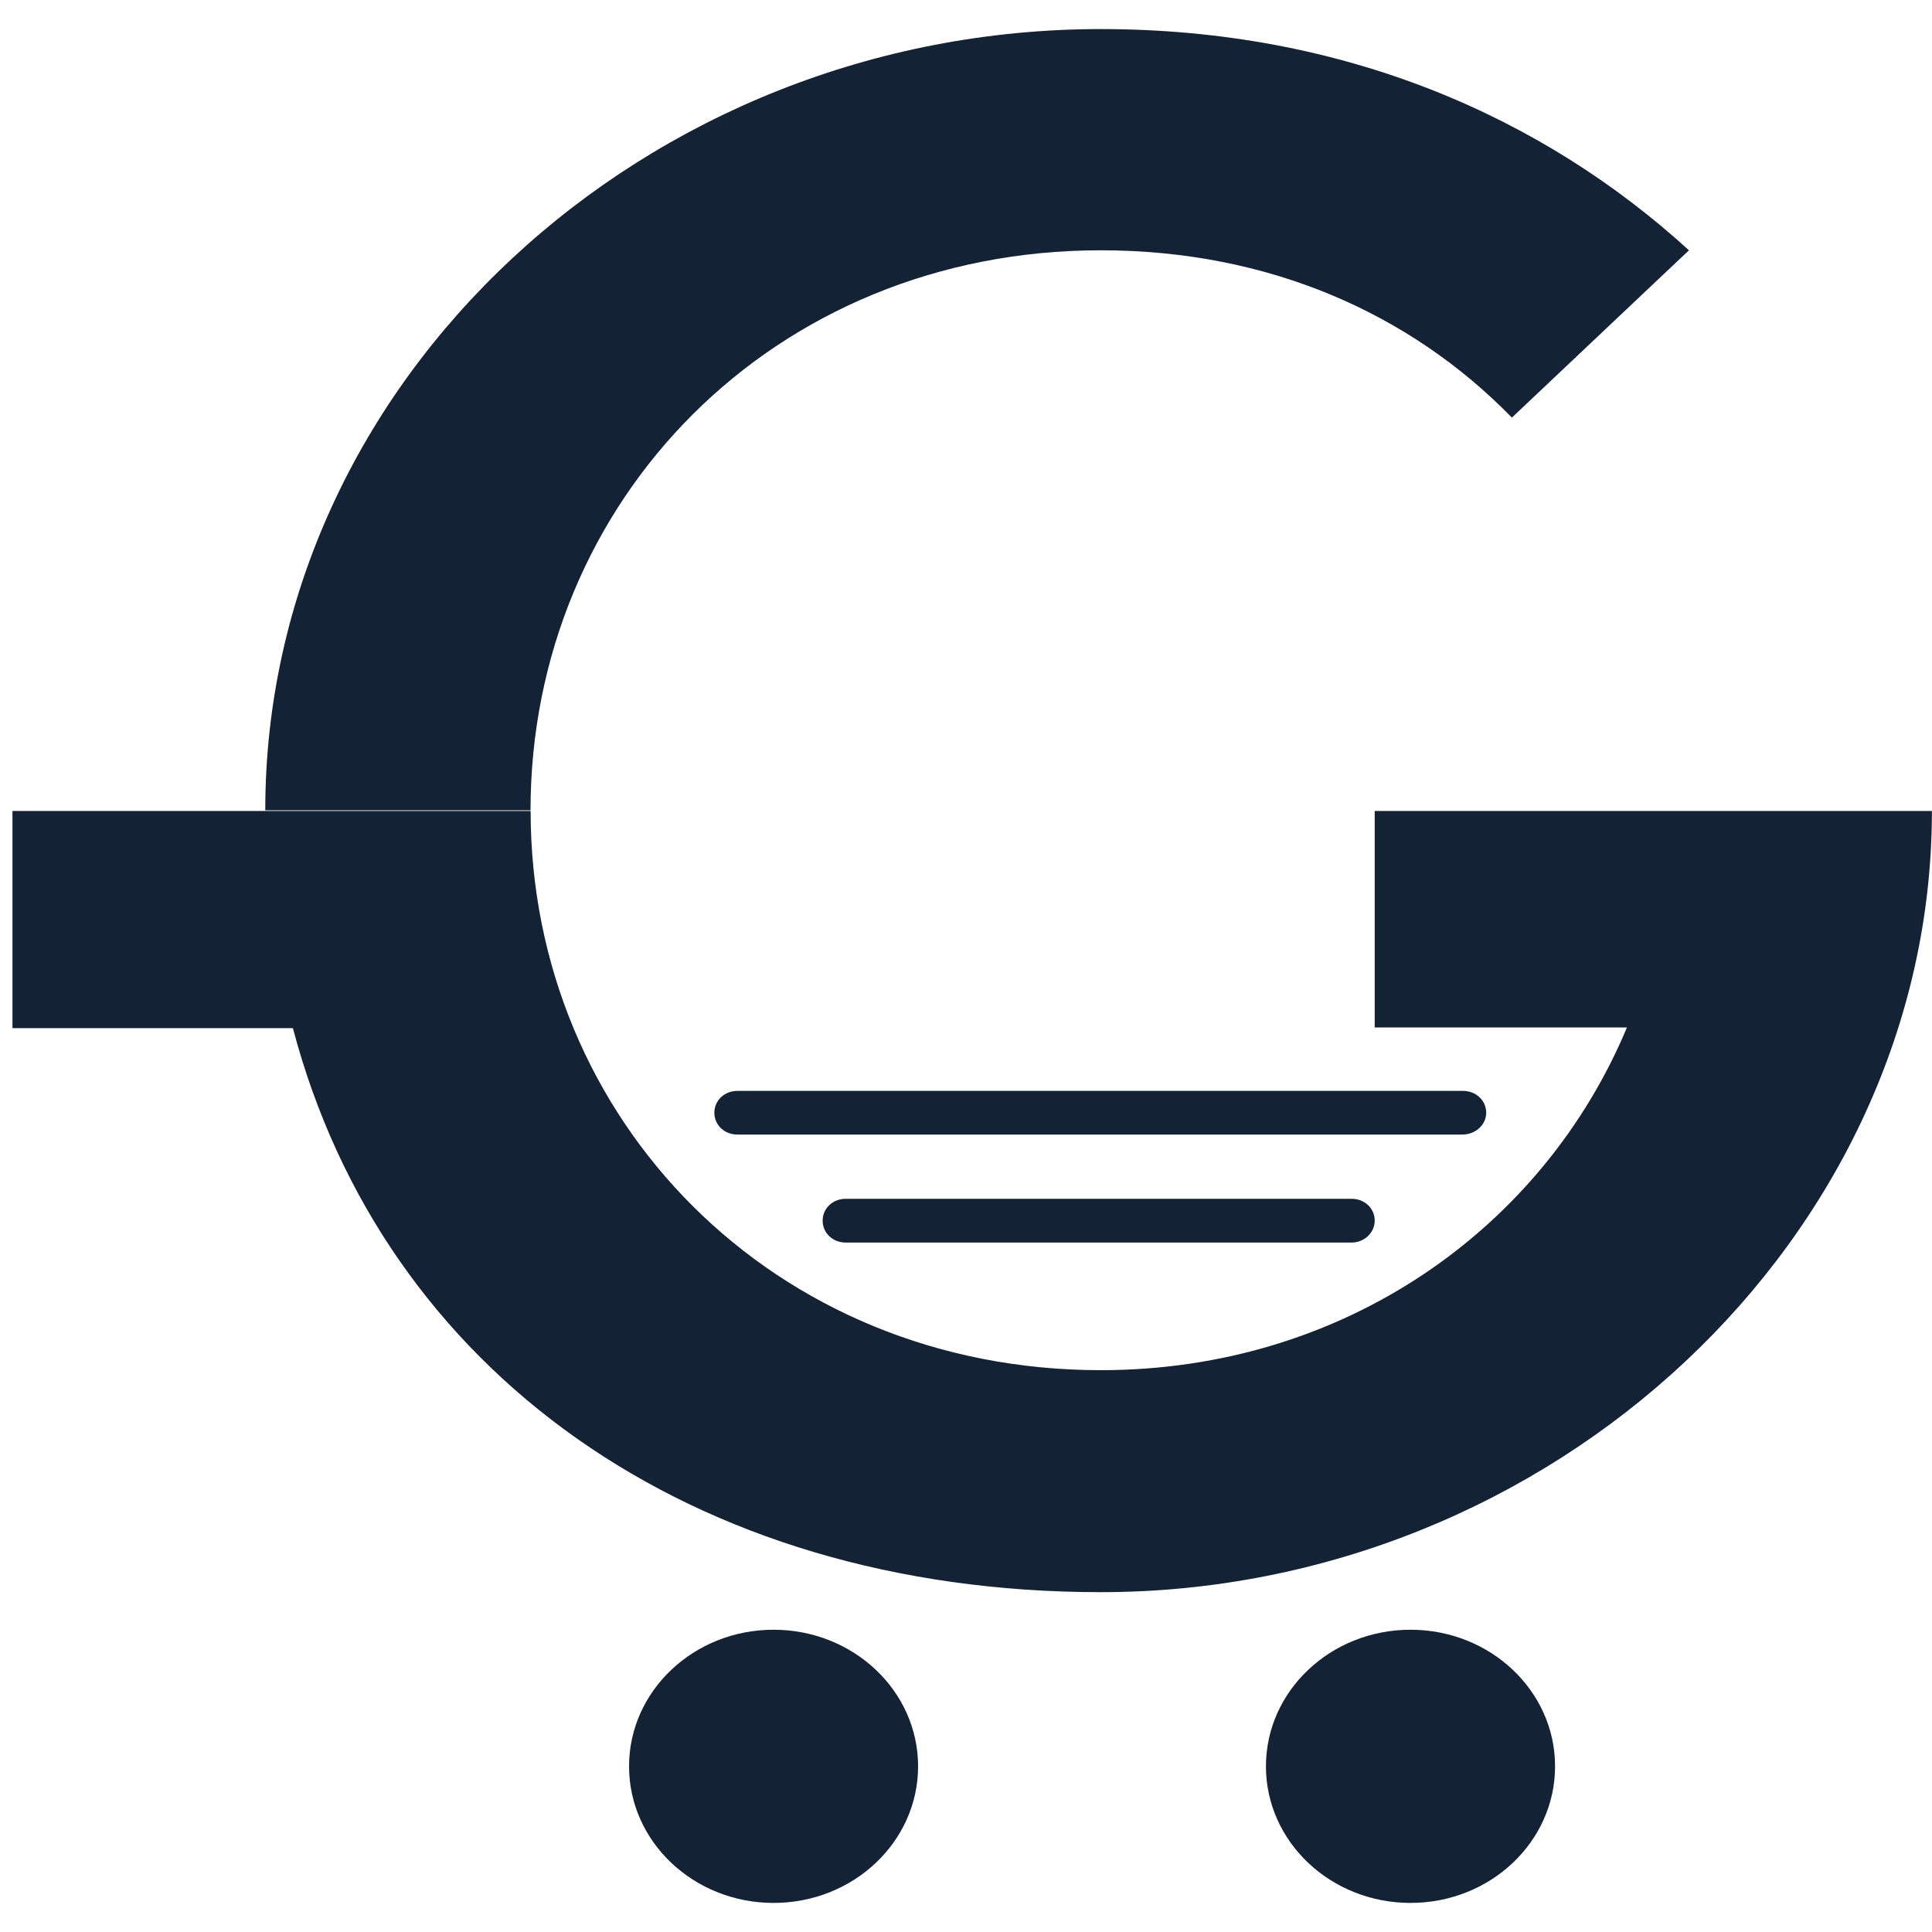
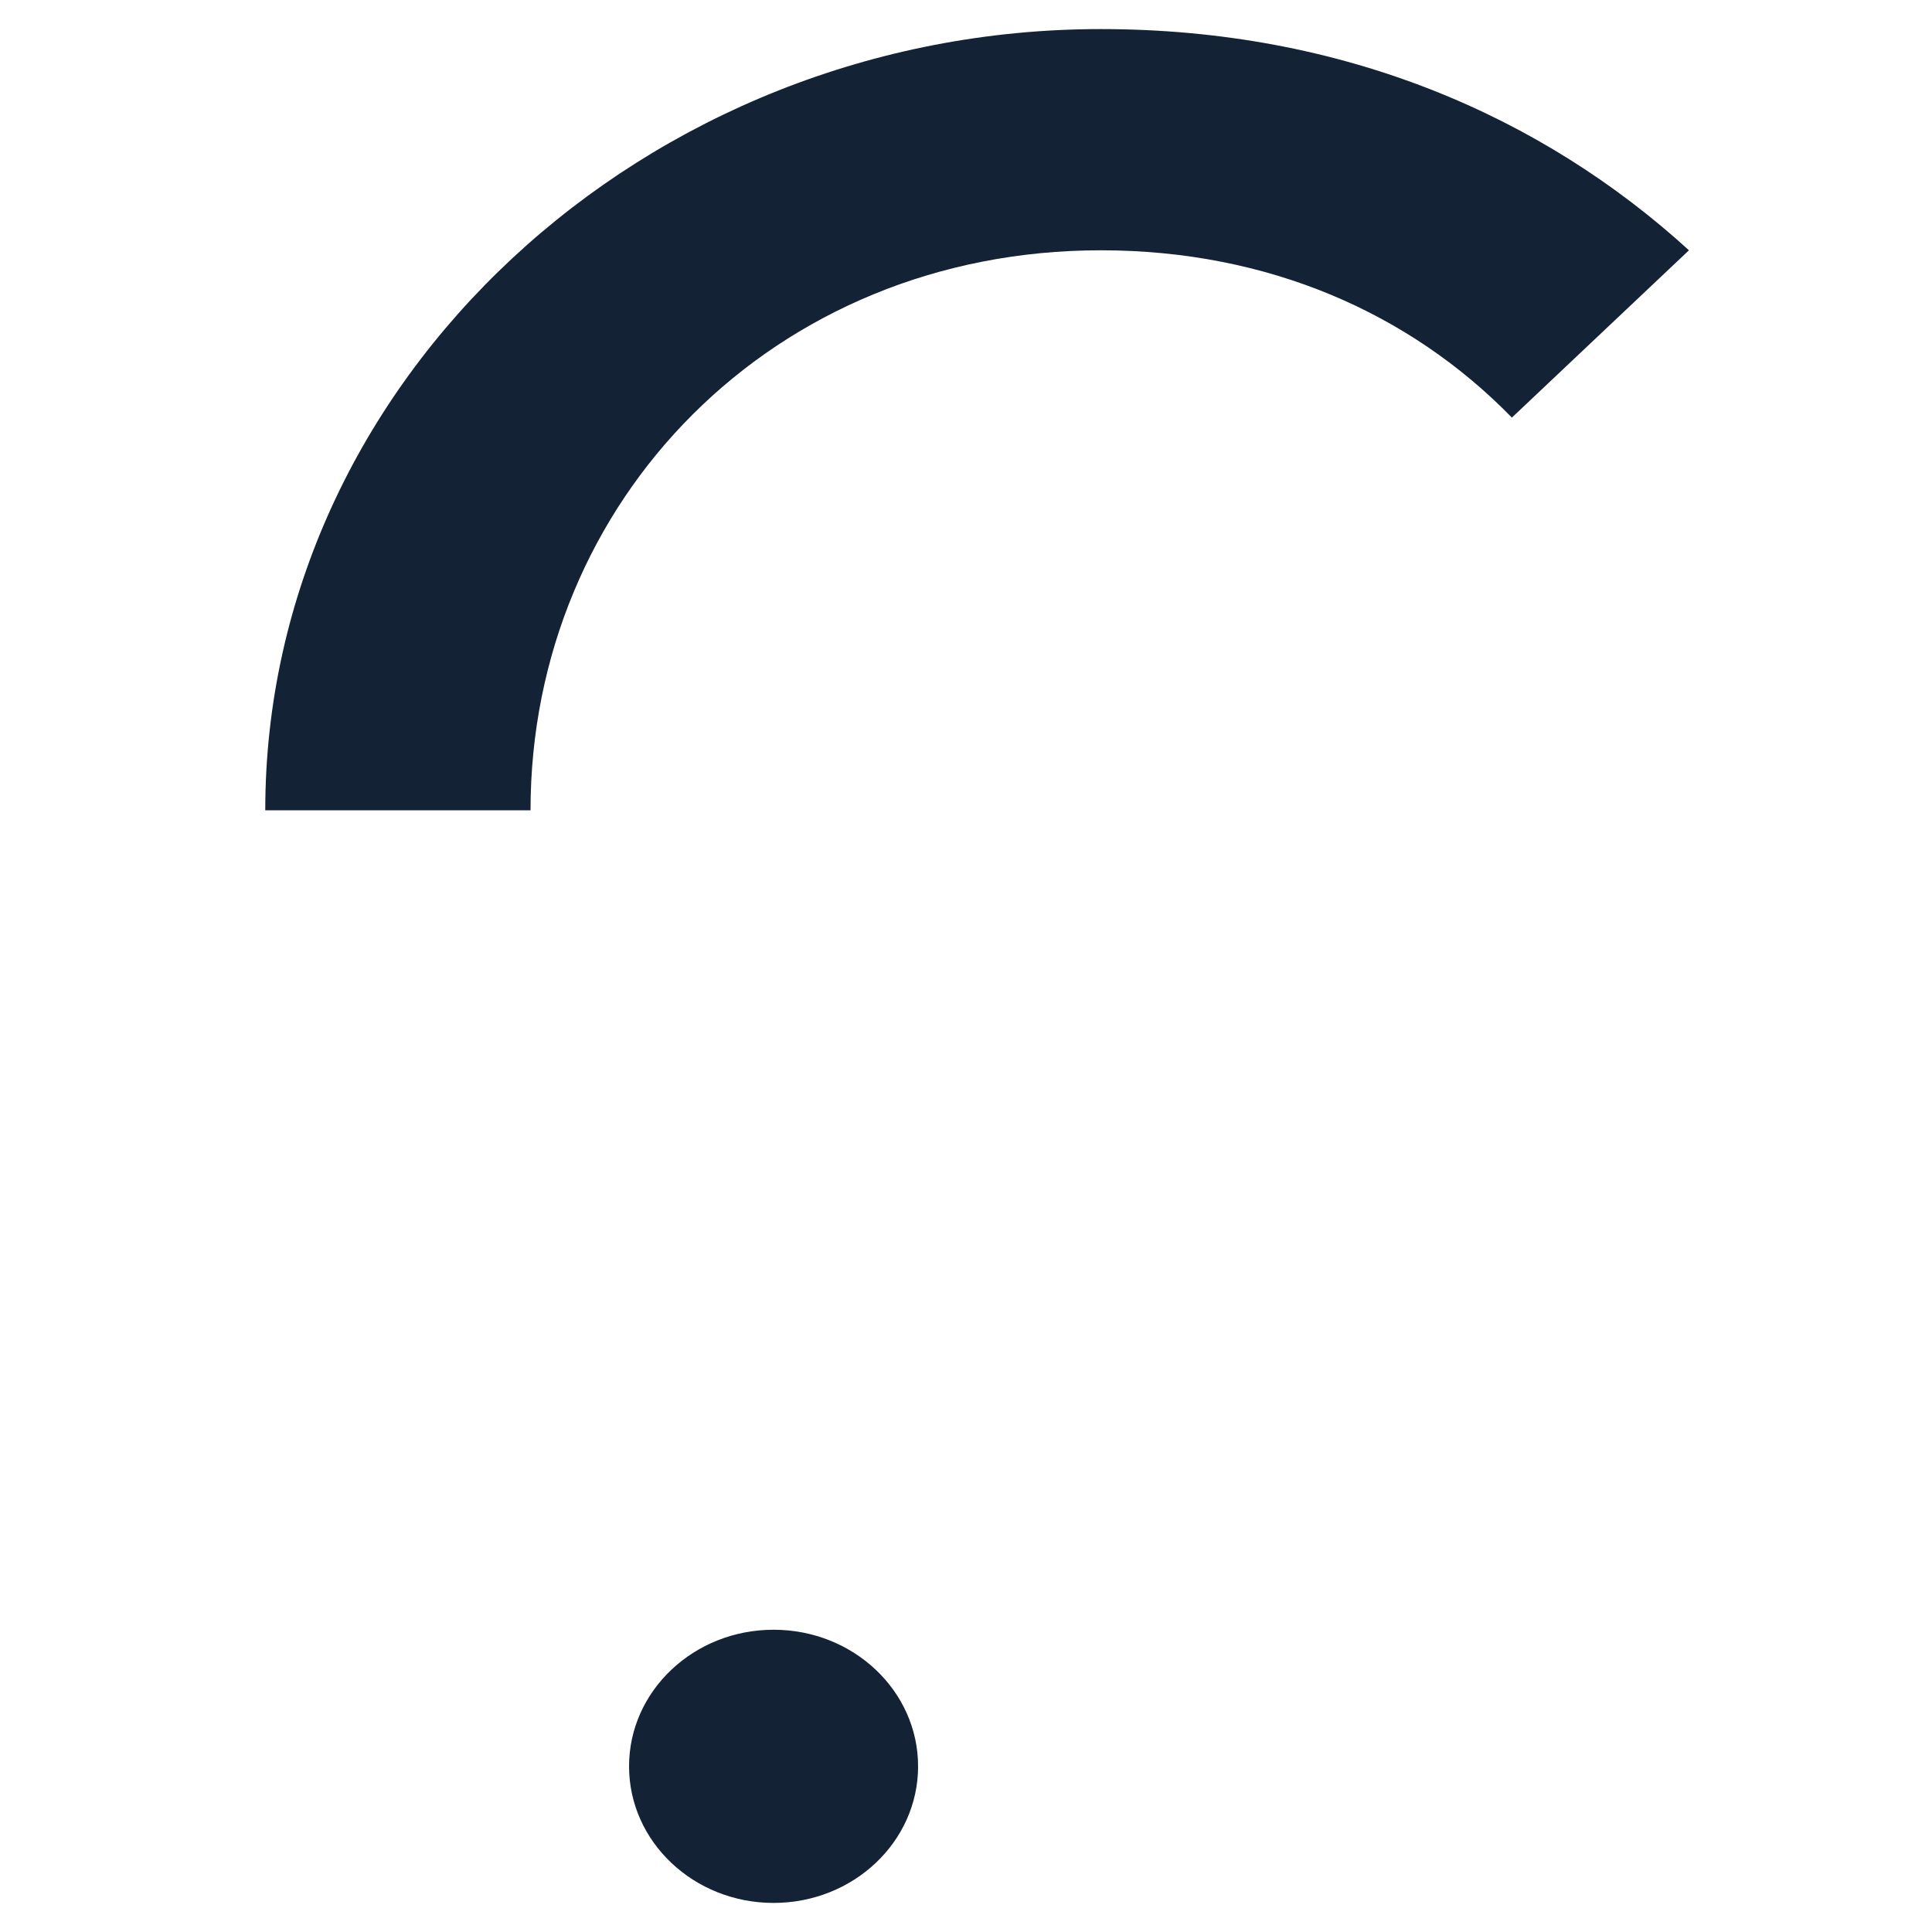
<svg xmlns="http://www.w3.org/2000/svg" width="20" height="20" viewBox="0 0 20 20" fill="none">
  <path d="M5.492 8.388C5.492 5.186 8.005 2.591 11.395 2.591C13.13 2.591 14.597 3.242 15.651 4.323L17.484 2.591C15.966 1.206 13.908 0.301 11.395 0.301C6.681 0.301 2.746 3.934 2.746 8.388H5.492Z" fill="#132234" />
-   <path d="M14.231 8.388V10.636H16.842C15.974 12.714 13.917 14.184 11.396 14.184C8.007 14.184 5.493 11.59 5.493 8.395H4.483H2.747H0.129V10.643H3.032C3.967 14.191 7.154 16.482 11.396 16.482C16.064 16.482 19.999 12.806 19.999 8.395H14.231V8.388Z" fill="#132234" />
-   <path d="M14.602 19.699C15.428 19.699 16.098 19.066 16.098 18.285C16.098 17.504 15.428 16.871 14.602 16.871C13.775 16.871 13.105 17.504 13.105 18.285C13.105 19.066 13.775 19.699 14.602 19.699Z" fill="#132234" />
  <path d="M8.008 19.699C8.834 19.699 9.504 19.066 9.504 18.285C9.504 17.504 8.834 16.871 8.008 16.871C7.182 16.871 6.512 17.504 6.512 18.285C6.512 19.066 7.182 19.699 8.008 19.699Z" fill="#132234" />
-   <path d="M15.138 11.745H7.634C7.499 11.745 7.395 11.646 7.395 11.519C7.395 11.392 7.499 11.293 7.634 11.293H15.145C15.28 11.293 15.385 11.392 15.385 11.519C15.385 11.646 15.272 11.745 15.138 11.745Z" fill="#132234" />
-   <path d="M13.992 12.863H8.755C8.62 12.863 8.516 12.764 8.516 12.636C8.516 12.509 8.62 12.41 8.755 12.41H13.992C14.127 12.41 14.231 12.509 14.231 12.636C14.231 12.764 14.119 12.863 13.992 12.863Z" fill="#132234" />
</svg>